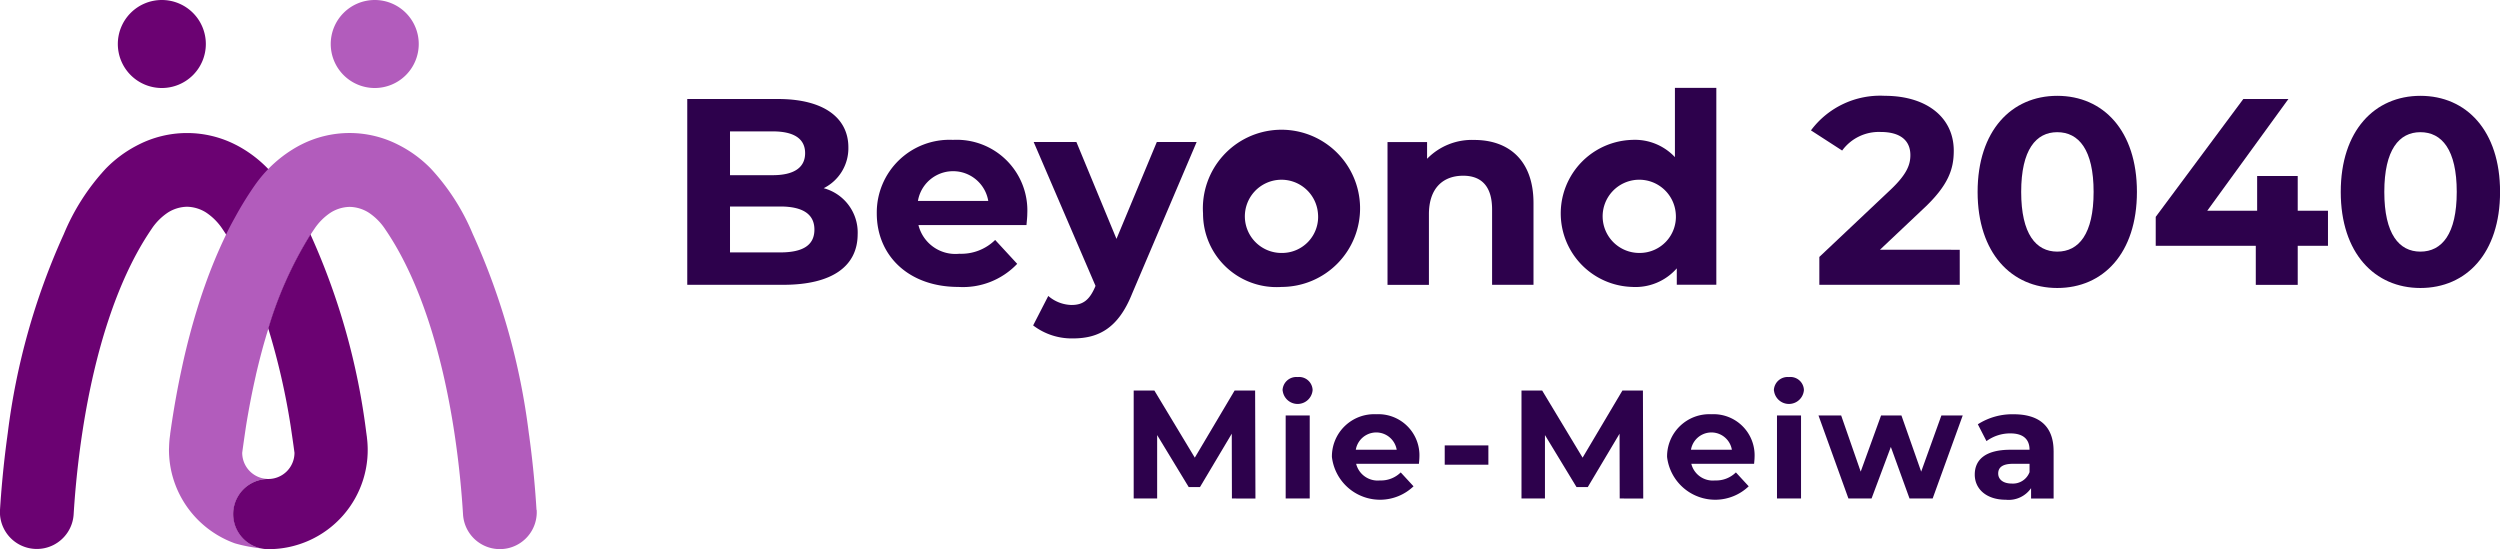
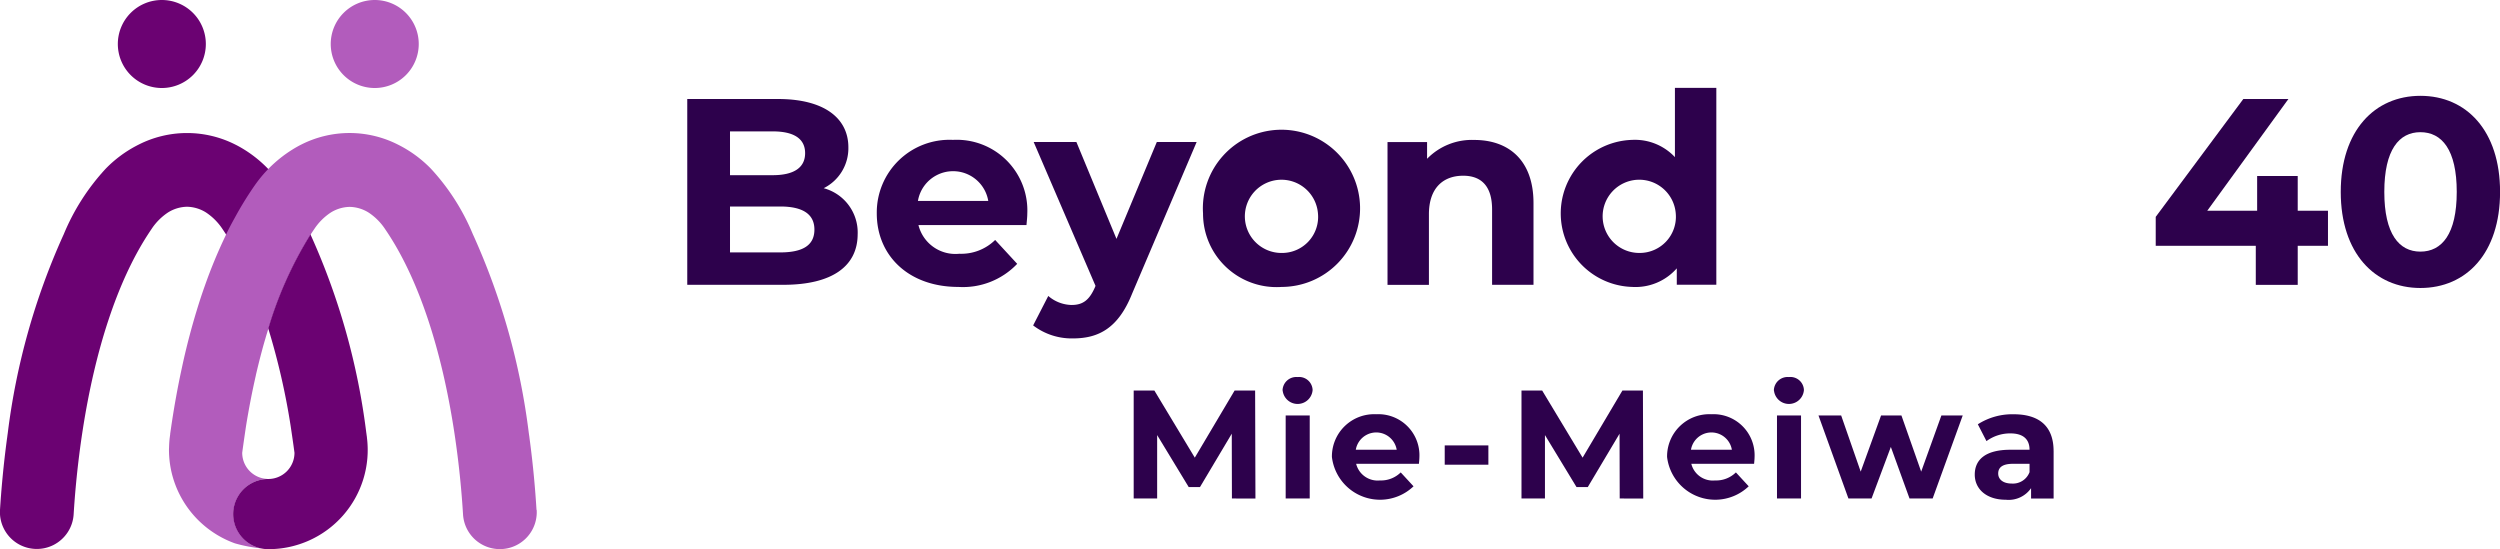
<svg xmlns="http://www.w3.org/2000/svg" width="166.342" height="36.539" viewBox="0 0 166.342 36.539">
  <defs>
    <style>.a{fill:#2d014c;}.b{fill:#6b0272;}.c{fill:#b25cbc;}</style>
  </defs>
  <path class="a" d="M478.968,76.357c0,2.137-1.7,3.373-4.945,3.373H467.63V67.368h6.04c3.091,0,4.68,1.289,4.68,3.214a2.972,2.972,0,0,1-1.642,2.72,3.053,3.053,0,0,1,2.261,3.055m-8.495-6.835v2.914h2.843c1.4,0,2.155-.495,2.155-1.466s-.759-1.448-2.155-1.448Zm5.616,6.534c0-1.042-.795-1.536-2.278-1.536h-3.338v3.055h3.338c1.484,0,2.278-.459,2.278-1.519" transform="translate(-421.902 -60.78)" />
  <path class="a" d="M606.555,100.851h-7.188a2.533,2.533,0,0,0,2.72,1.907,3.222,3.222,0,0,0,2.384-.918l1.466,1.589a4.976,4.976,0,0,1-3.921,1.536c-3.285,0-5.422-2.066-5.422-4.892a4.837,4.837,0,0,1,5.069-4.892,4.7,4.7,0,0,1,4.945,4.927c0,.212-.035.512-.053.742m-7.223-1.607h4.68a2.373,2.373,0,0,0-4.68,0" transform="translate(-538.256 -85.874)" />
  <path class="a" d="M713.861,96.627l-4.292,10.084c-.918,2.3-2.225,2.984-3.938,2.984a4.22,4.22,0,0,1-2.649-.865l1.007-1.96a2.443,2.443,0,0,0,1.554.6c.759,0,1.183-.336,1.554-1.183l.035-.088-4.115-9.572h2.843l2.667,6.446,2.684-6.446Z" transform="translate(-634.24 -87.178)" />
  <path class="a" d="M818.577,100.074a5.23,5.23,0,1,1,5.228,4.892,4.891,4.891,0,0,1-5.228-4.892m7.647,0a2.436,2.436,0,1,0-2.419,2.631,2.4,2.4,0,0,0,2.419-2.631" transform="translate(-738.531 -85.874)" />
  <path class="a" d="M953.822,99.385v5.439h-2.755V99.809c0-1.537-.706-2.243-1.925-2.243-1.324,0-2.278.812-2.278,2.561v4.7h-2.755v-9.5h2.632v1.113a4.159,4.159,0,0,1,3.143-1.254c2.243,0,3.938,1.307,3.938,4.2" transform="translate(-851.788 -85.874)" />
  <path class="a" d="M1072.4,59.784v13.1h-2.631V71.793a3.655,3.655,0,0,1-2.967,1.236,4.894,4.894,0,0,1,0-9.784,3.65,3.65,0,0,1,2.843,1.148V59.784Zm-2.7,8.353a2.436,2.436,0,1,0-2.419,2.631,2.407,2.407,0,0,0,2.419-2.631" transform="translate(-958.201 -53.938)" />
-   <path class="a" d="M1242.1,75.444v2.331h-9.342V75.921l4.768-4.5c1.095-1.042,1.289-1.678,1.289-2.278,0-.971-.671-1.537-1.978-1.537a3.023,3.023,0,0,0-2.561,1.236L1232.2,67.5a5.742,5.742,0,0,1,4.91-2.3c2.755,0,4.592,1.413,4.592,3.656,0,1.2-.336,2.3-2.066,3.9l-2.843,2.684Z" transform="translate(-1111.705 -58.825)" />
-   <path class="a" d="M1345.626,71.594c0-4.08,2.26-6.393,5.3-6.393,3.055,0,5.3,2.314,5.3,6.393s-2.243,6.393-5.3,6.393c-3.038,0-5.3-2.314-5.3-6.393m7.718,0c0-2.808-.989-3.974-2.419-3.974-1.413,0-2.4,1.166-2.4,3.974s.989,3.973,2.4,3.973c1.43,0,2.419-1.166,2.419-3.973" transform="translate(-1214.042 -58.825)" />
  <path class="a" d="M1478.283,77.134h-2.013v2.6h-2.79v-2.6h-6.658V75.209l5.828-7.841h3l-5.4,7.435h3.32V72.49h2.7V74.8h2.013Z" transform="translate(-1323.387 -60.78)" />
  <path class="a" d="M1592.713,71.594c0-4.08,2.26-6.393,5.3-6.393,3.055,0,5.3,2.314,5.3,6.393s-2.243,6.393-5.3,6.393c-3.038,0-5.3-2.314-5.3-6.393m7.718,0c0-2.808-.989-3.974-2.42-3.974-1.413,0-2.4,1.166-2.4,3.974s.989,3.973,2.4,3.973c1.43,0,2.42-1.166,2.42-3.973" transform="translate(-1436.967 -58.825)" />
  <path class="a" d="M777.905,272.883l-.01-4.312-2.115,3.552h-.75l-2.1-3.46v4.219h-1.561V265.7h1.376l2.69,4.466,2.649-4.466h1.365l.021,7.186Z" transform="translate(-695.937 -239.715)" />
  <path class="a" d="M872.685,257.456a.915.915,0,0,1,1-.893.9.9,0,0,1,1,.862,1,1,0,0,1-1.992.031m.2,1.663h1.6v5.523h-1.6Z" transform="translate(-787.348 -231.475)" />
  <path class="a" d="M912.073,285.16h-4.179a1.473,1.473,0,0,0,1.581,1.109,1.872,1.872,0,0,0,1.386-.534l.852.924a3.225,3.225,0,0,1-5.431-1.951,2.812,2.812,0,0,1,2.946-2.844,2.734,2.734,0,0,1,2.875,2.864c0,.123-.021.3-.031.431m-4.2-.934h2.721a1.38,1.38,0,0,0-2.721,0" transform="translate(-817.661 -254.302)" />
  <rect class="a" width="2.905" height="1.284" transform="translate(96.127 29.636)" />
  <path class="a" d="M1041.755,272.883l-.01-4.312-2.115,3.552h-.749l-2.1-3.46v4.219h-1.561V265.7h1.376l2.69,4.466,2.649-4.466h1.365l.021,7.186Z" transform="translate(-933.985 -239.715)" />
  <path class="a" d="M1140.12,285.16h-4.178a1.473,1.473,0,0,0,1.581,1.109,1.872,1.872,0,0,0,1.386-.534l.852.924a3.225,3.225,0,0,1-5.431-1.951,2.812,2.812,0,0,1,2.946-2.844,2.734,2.734,0,0,1,2.875,2.864c0,.123-.02.3-.031.431m-4.2-.934h2.721a1.38,1.38,0,0,0-2.721,0" transform="translate(-1023.408 -254.302)" />
  <path class="a" d="M1206.986,257.456a.915.915,0,0,1,1-.893.9.9,0,0,1,1,.862,1,1,0,0,1-1.992.031m.2,1.663h1.6v5.523h-1.6Z" transform="translate(-1088.959 -231.475)" />
  <path class="a" d="M1246.929,282.705l-2,5.523h-1.54l-1.242-3.429-1.283,3.429h-1.54l-1.992-5.523h1.509l1.3,3.737,1.355-3.737h1.355l1.314,3.737,1.345-3.737Z" transform="translate(-1116.336 -255.061)" />
  <path class="a" d="M1348.936,284.319v3.152h-1.5v-.688a1.813,1.813,0,0,1-1.684.77c-1.293,0-2.063-.719-2.063-1.673,0-.975.688-1.653,2.372-1.653h1.273c0-.688-.411-1.088-1.273-1.088a2.657,2.657,0,0,0-1.592.513l-.575-1.119a4.247,4.247,0,0,1,2.382-.667c1.684,0,2.659.78,2.659,2.454m-1.6,1.407v-.565h-1.1c-.75,0-.986.277-.986.647,0,.4.339.667.9.667a1.18,1.18,0,0,0,1.181-.749" transform="translate(-1212.295 -254.302)" />
  <path class="b" d="M86.028,2.928A2.928,2.928,0,1,1,83.1,0a2.928,2.928,0,0,1,2.928,2.928" transform="translate(-72.332)" />
  <path class="c" d="M230.894,2.928A2.928,2.928,0,1,1,227.966,0a2.928,2.928,0,0,1,2.928,2.928" transform="translate(-203.032)" />
  <path class="b" d="M20.656,97.275c-.154-.336-.349-.705-.557-1.074a23.157,23.157,0,0,0-1.259-2.063l-.136-.2.07.106a9.331,9.331,0,0,0-.924-1.115,8.178,8.178,0,0,0-2.045-1.553l-.058-.031-.09-.045a7.12,7.12,0,0,0-3.139-.767h-.147a7.12,7.12,0,0,0-3.139.767l-.09.045-.058.031A8.107,8.107,0,0,0,7.039,92.9a14.667,14.667,0,0,0-2.8,4.374c-.018.038-.035.077-.053.115A45.548,45.548,0,0,0,.518,110.482c0,.023-.007.047-.01.069l-.024.175c0,.019,0,.038-.007.057C.222,112.665.082,114.329,0,115.6a2.454,2.454,0,0,0,4.9.305c.086-1.408.257-3.358.594-5.55.839-5.453,2.331-9.944,4.324-13.035.089-.138.179-.275.27-.408a3.871,3.871,0,0,1,1.1-1.1,2.468,2.468,0,0,1,1.234-.374h.042a2.468,2.468,0,0,1,1.234.374,3.871,3.871,0,0,1,1.1,1.1c.082.12.163.244.244.368l.026.039a25.664,25.664,0,0,1,2.783,6.218,25.664,25.664,0,0,1,2.783-6.218l.026-.039,0-.01" transform="translate(0 -81.681)" />
  <path class="c" d="M139.355,115.6c-.077-1.275-.217-2.939-.472-4.82,0-.019,0-.038-.007-.057-.008-.058-.016-.116-.025-.175l-.01-.069a45.548,45.548,0,0,0-3.665-13.092c-.018-.038-.035-.077-.053-.115a14.665,14.665,0,0,0-2.8-4.374,8.108,8.108,0,0,0-2.045-1.523l-.058-.031-.09-.045a7.121,7.121,0,0,0-3.139-.767h-.147a7.12,7.12,0,0,0-3.139.767l-.09.045-.058.031a8.558,8.558,0,0,0-2.968,2.668c.027-.041-.007.007-.065.092a23.176,23.176,0,0,0-1.259,2.063c-.207.369-.4.739-.557,1.074-.018.038-.035.077-.053.115a32.93,32.93,0,0,0-1.356,3.276q-.3.837-.554,1.683c-.344,1.126-.638,2.255-.889,3.364-.1.461-.2.918-.29,1.37-.147.738-.276,1.461-.389,2.163q-.074.459-.138.905c-.016.11-.033.222-.048.331l-.01.069,0,.034-.02.141c0,.019,0,.038-.007.057-.025.2-.039.406-.046.613,0,.069-.007.137-.007.207a6.665,6.665,0,0,0,.069.961,6.572,6.572,0,0,0,.271,1.14q.074.22.162.433t.191.418a6.63,6.63,0,0,0,1.027,1.5q.076.084.155.165a6.658,6.658,0,0,0,.5.462q.174.146.358.279a6.643,6.643,0,0,0,1.648.873,9.649,9.649,0,0,0,1.743.335,2.335,2.335,0,0,1,.492-4.617,1.743,1.743,0,0,1-1.743-1.743q.03-.225.062-.455h0c.051-.367.118-.824.187-1.289v0q.065-.409.136-.81l.018-.1q.068-.385.141-.764l.023-.119q.074-.38.152-.752l.019-.09q.083-.389.17-.77l0-.012q.185-.8.391-1.572l.006-.021q.1-.377.208-.745l.008-.028q.108-.371.221-.733a25.668,25.668,0,0,1,2.783-6.218c.089-.138.179-.275.27-.407a3.87,3.87,0,0,1,1.1-1.1,2.467,2.467,0,0,1,1.234-.374h.042a2.467,2.467,0,0,1,1.234.374,3.87,3.87,0,0,1,1.1,1.1c.091.133.181.269.27.407,1.993,3.091,3.485,7.582,4.324,13.035.337,2.192.508,4.142.594,5.55a2.454,2.454,0,0,0,4.9-.3" transform="translate(-103.658 -81.681)" />
  <path class="b" d="M167.57,173.075c0-.019,0-.038-.007-.057l-.024-.175c0-.023-.007-.046-.01-.069a45.548,45.548,0,0,0-3.665-13.092l-.048-.105-.026.039a25.666,25.666,0,0,0-2.783,6.218,46.379,46.379,0,0,1,1.494,6.52c.069.465.136.923.187,1.289q.032.23.062.456a1.743,1.743,0,0,1-1.744,1.743,2.335,2.335,0,0,0,0,4.67h0a6.6,6.6,0,0,0,6.563-7.435" transform="translate(-143.156 -143.972)" />
</svg>